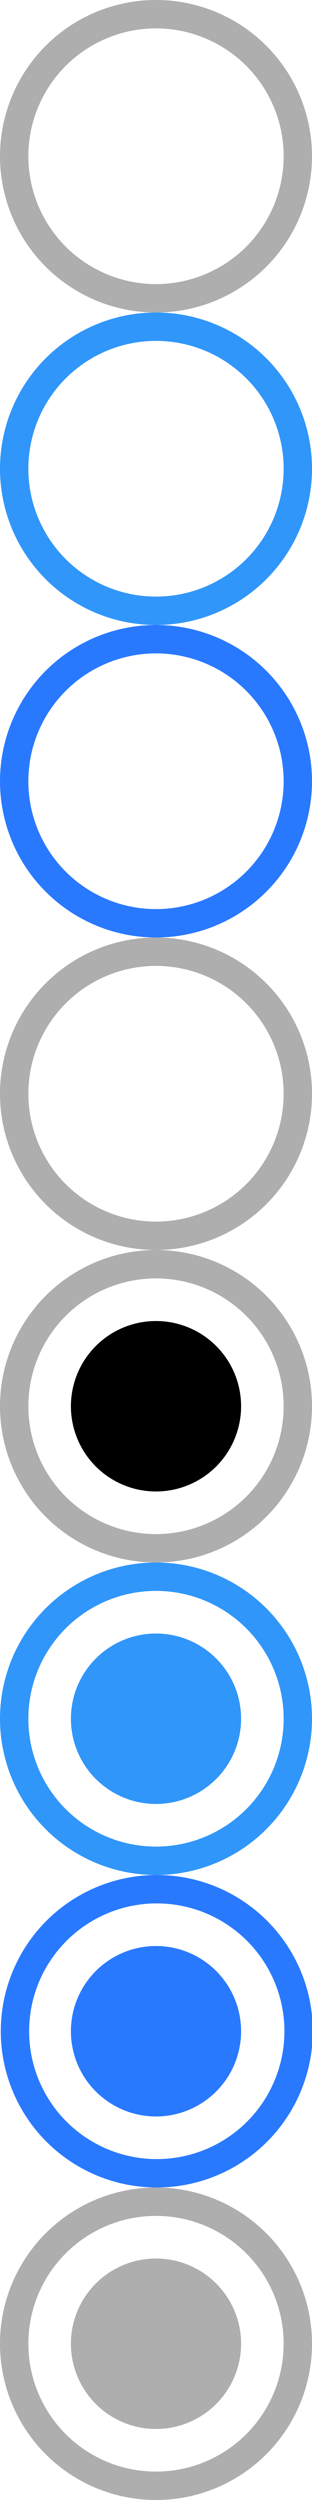
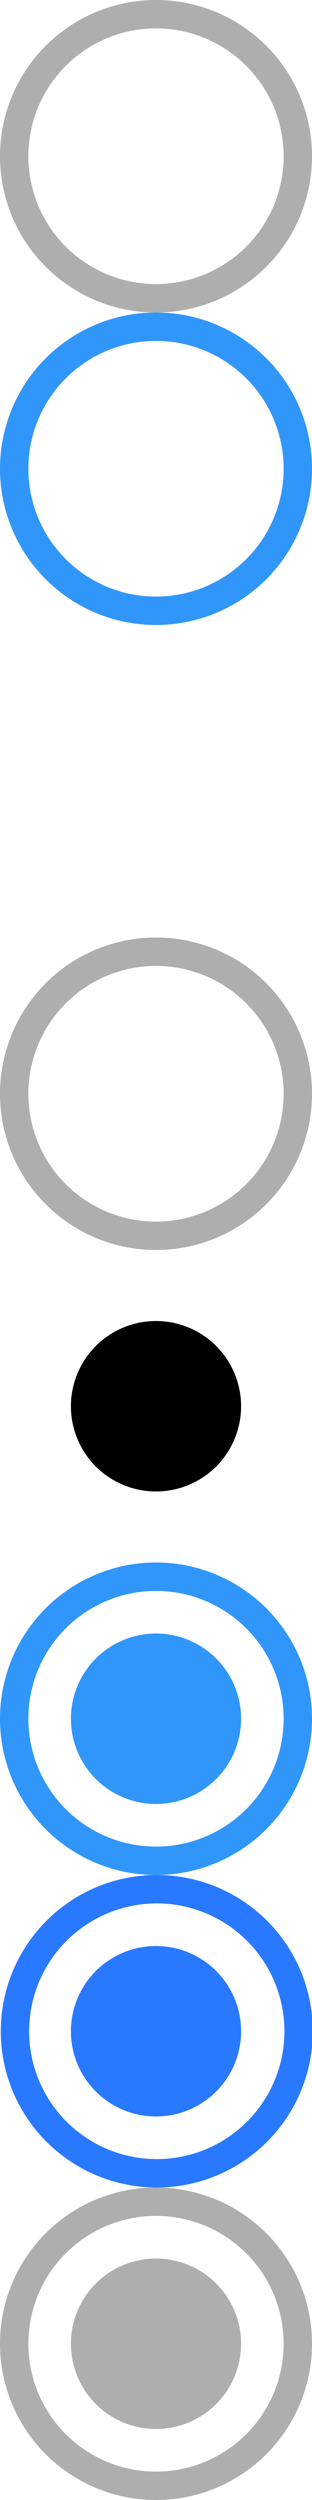
<svg xmlns="http://www.w3.org/2000/svg" id="bitmap:22-32" width="22" height="176" version="1.1" viewBox="0 0 22 176">
  <g fill="none" stroke-width="2">
    <circle cx="11" cy="11" r="10" stroke="#aeaeae" />
    <circle cx="11" cy="33" r="10" stroke="#3096fa" />
-     <circle cx="11" cy="55" r="10" stroke="#2979ff" />
    <circle cx="11" cy="77" r="10" stroke="#aeaeae" />
-     <circle cx="11" cy="99" r="10" stroke="#aeaeae" />
    <circle cx="11" cy="121" r="10" stroke="#3096fa" />
    <circle cx="11.055" cy="143" r="10" stroke="#2979ff" />
    <circle cx="11" cy="165" r="10" stroke="#aeaeae" />
  </g>
  <path d="m17 99a6 6 0 0 1-6 6 6 6 0 0 1-6-6 6 6 0 0 1 6-6 6 6 0 0 1 6 6z" />
  <g transform="translate(0 -16)">
    <path d="m17 137a6 6 0 0 1-6 6 6 6 0 0 1-6-6 6 6 0 0 1 6-6 6 6 0 0 1 6 6z" fill="#3096fa" />
-     <path d="m17 159a6 6 0 0 1-6 6 6 6 0 0 1-6-6 6 6 0 0 1 6-6 6 6 0 0 1 6 6z" fill="#2979ff" />
+     <path d="m17 159a6 6 0 0 1-6 6 6 6 0 0 1-6-6 6 6 0 0 1 6-6 6 6 0 0 1 6 6" fill="#2979ff" />
    <path d="m17 181a6 6 0 0 1-6 6 6 6 0 0 1-6-6 6 6 0 0 1 6-6 6 6 0 0 1 6 6z" fill="#aeaeae" />
  </g>
</svg>